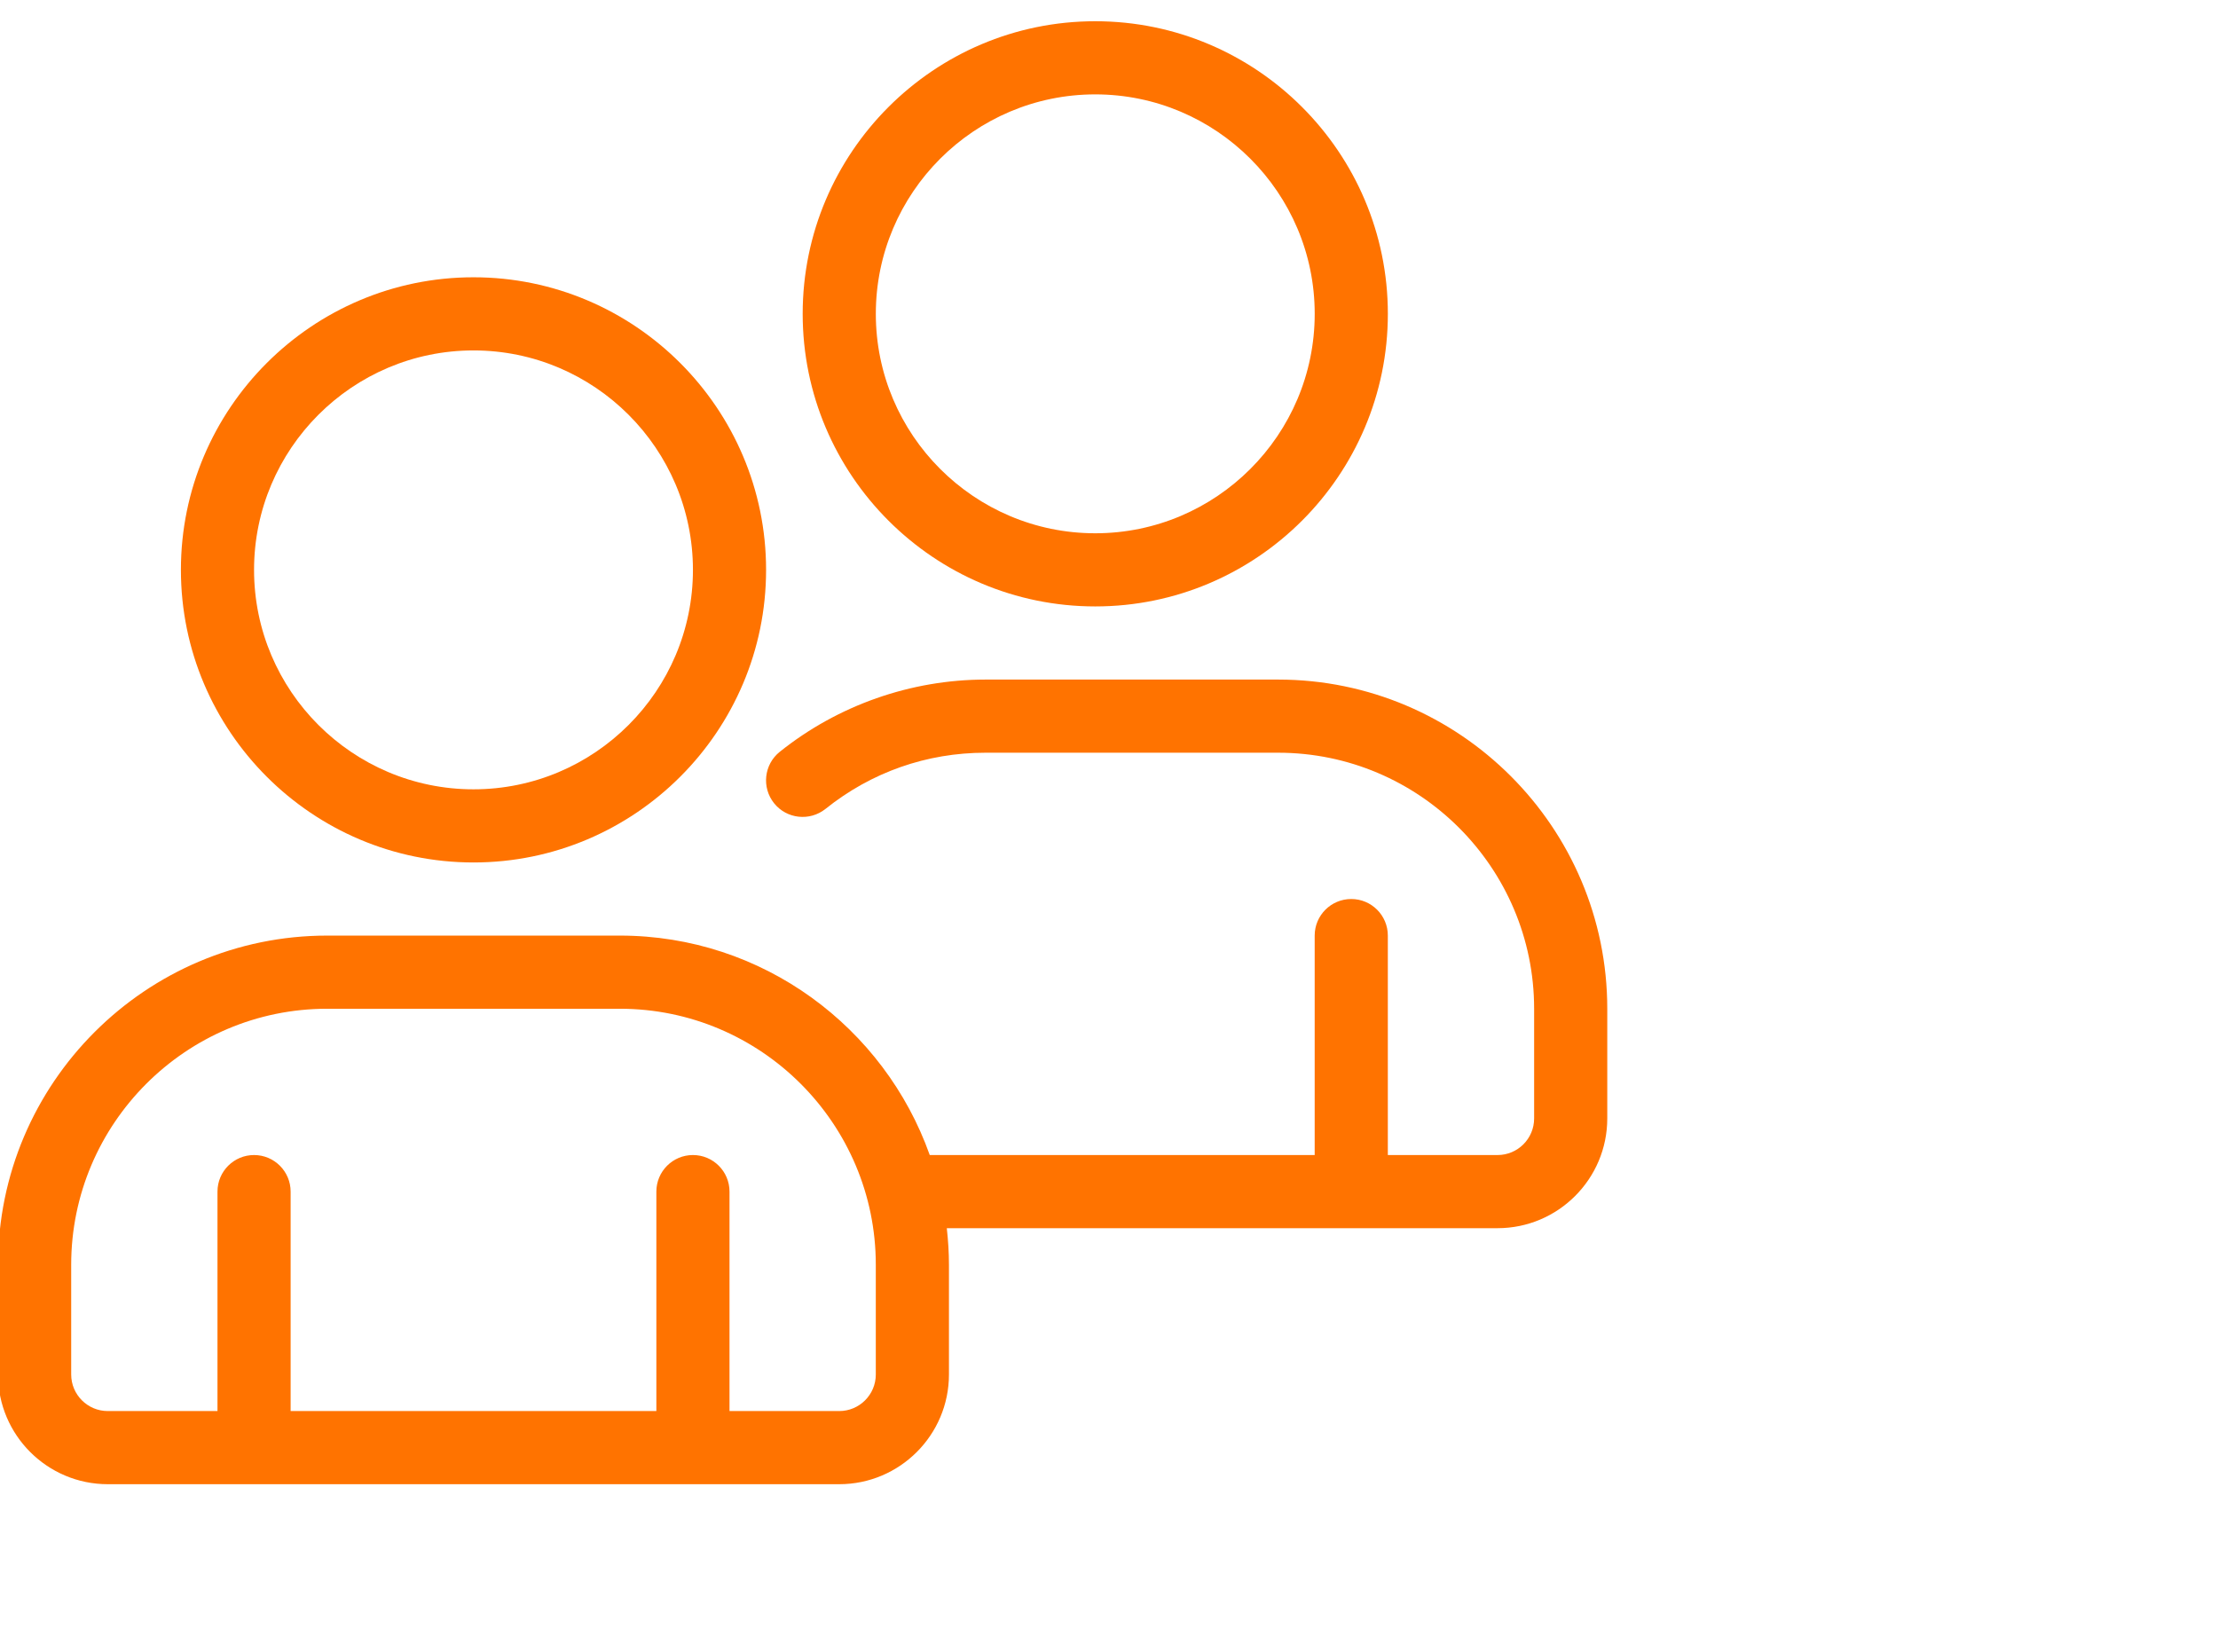
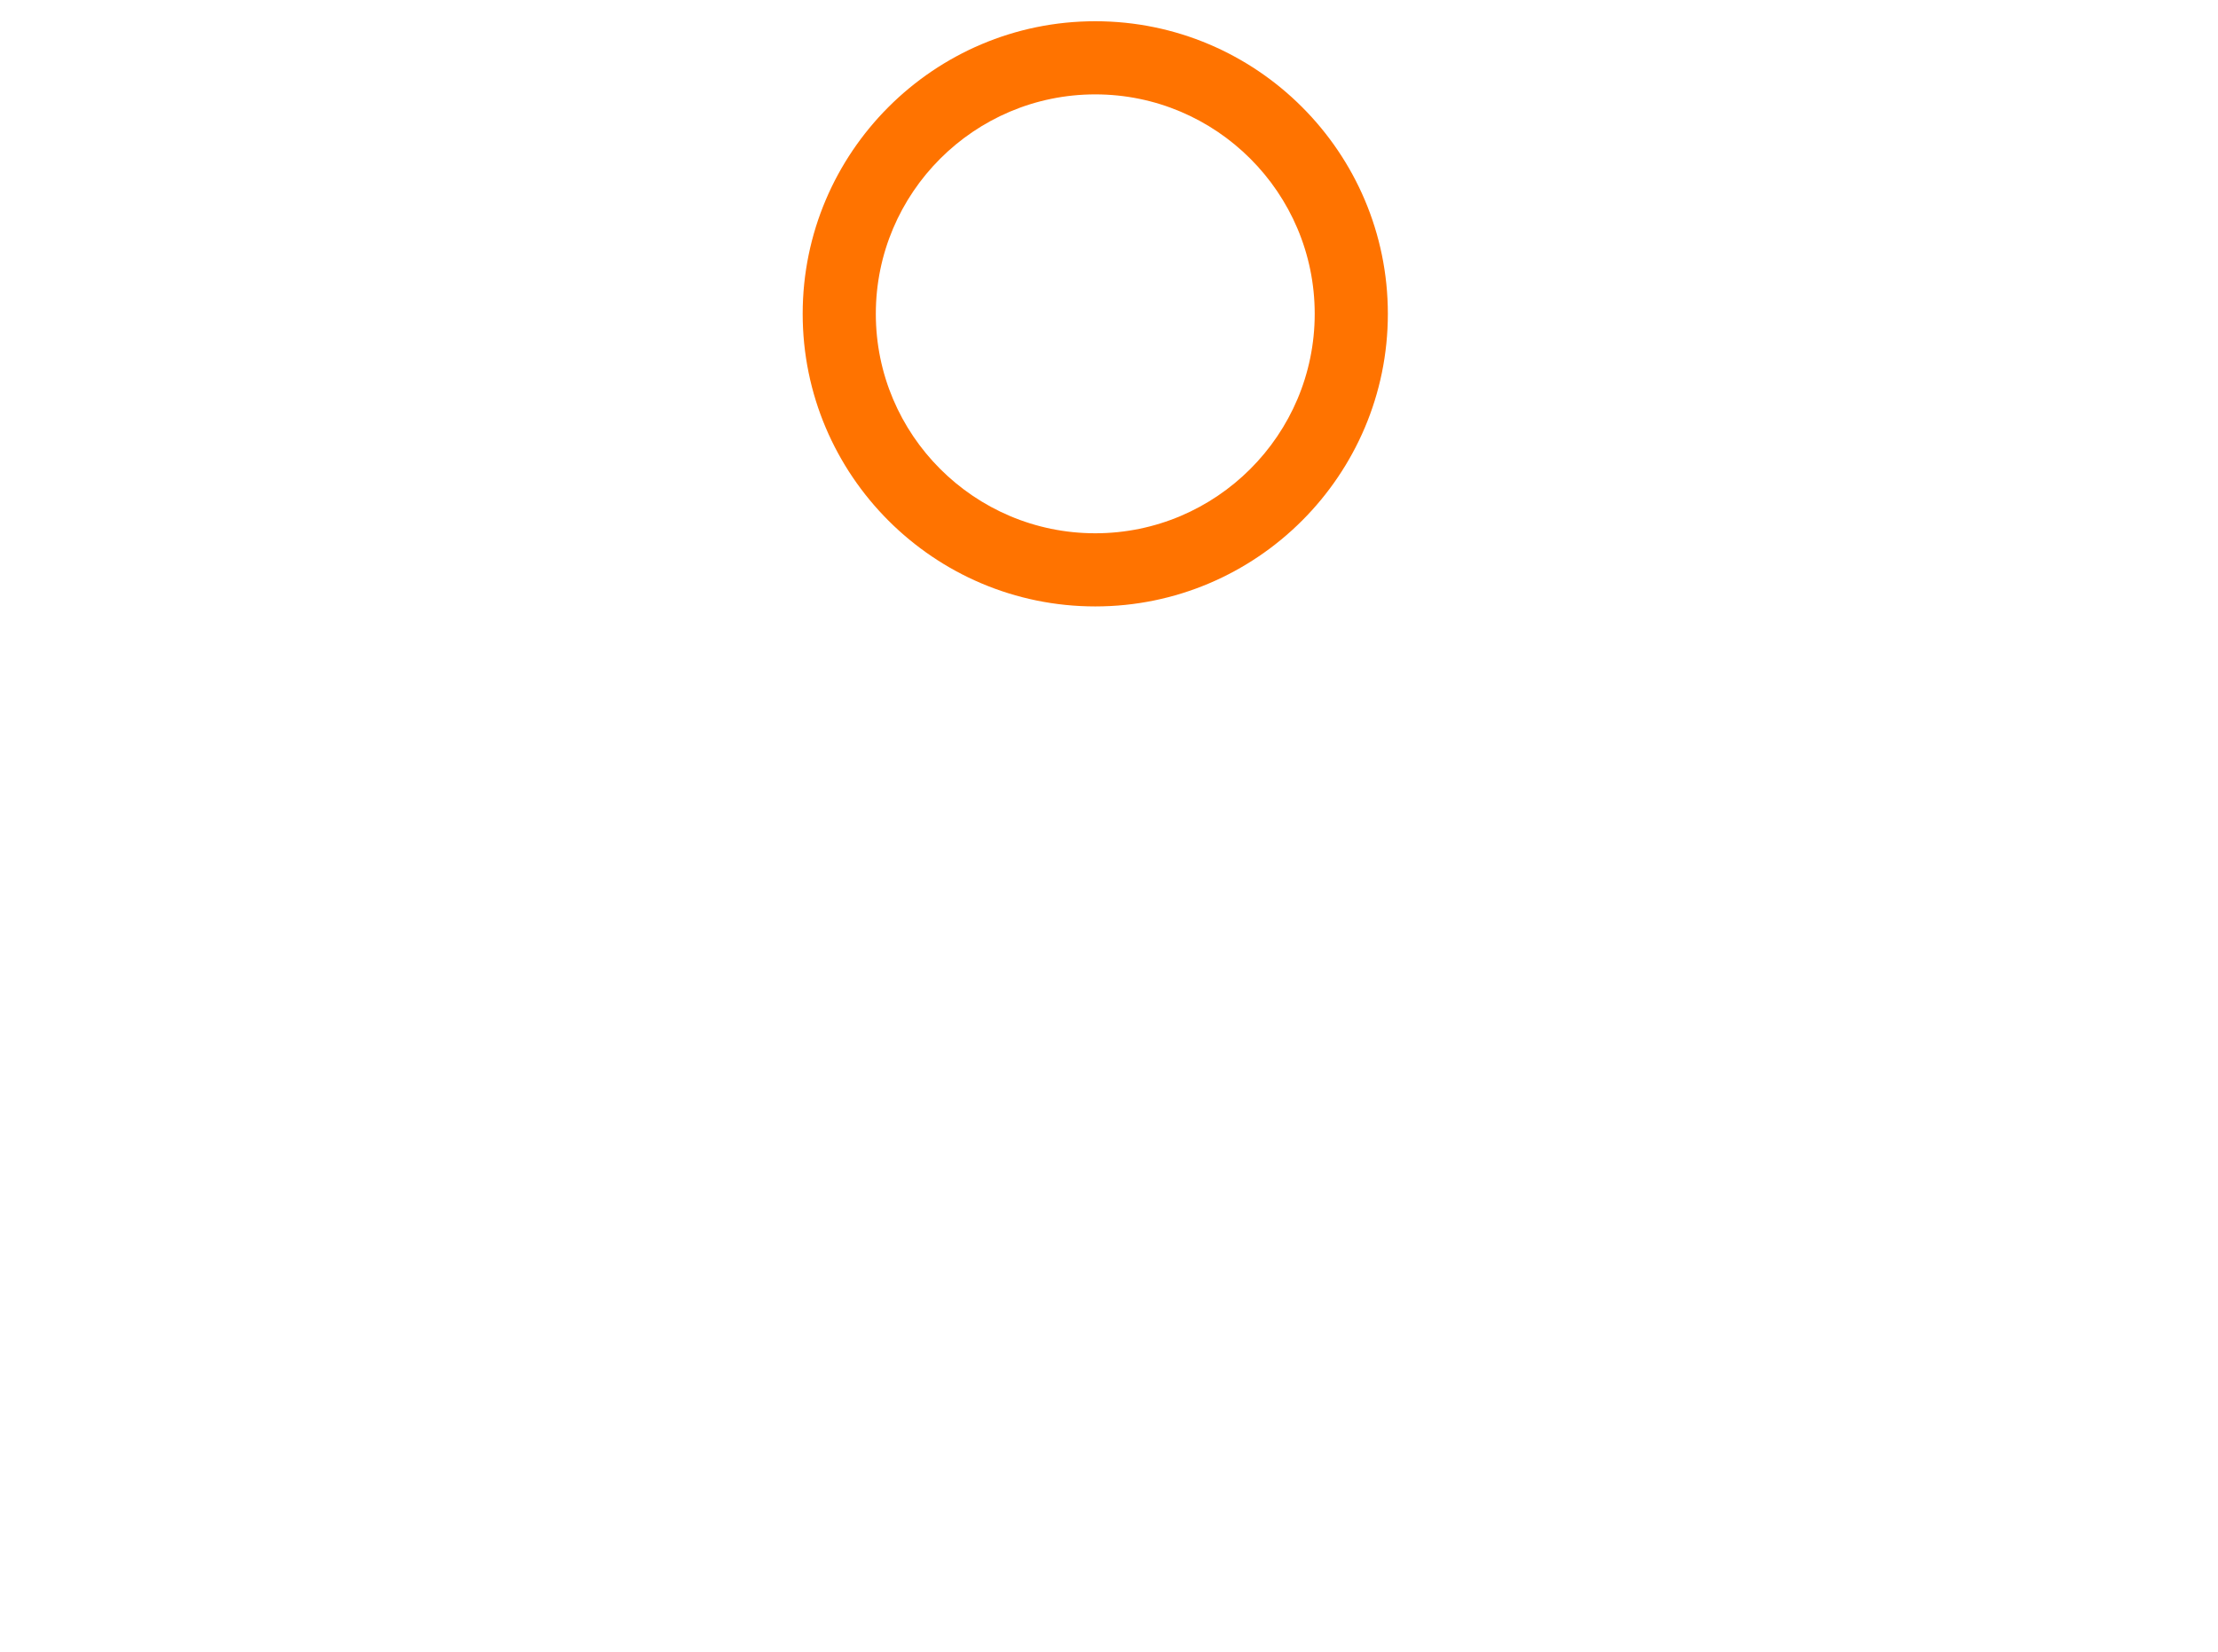
<svg xmlns="http://www.w3.org/2000/svg" width="94" height="70" viewBox="0 0 94 70" fill="none">
  <g clip-path="url(#clip0_3203_4855)">
-     <path d="M20.067 36.551C26.904 36.551 32.467 30.988 32.467 24.151C32.467 17.314 26.904 11.751 20.067 11.751C13.23 11.751 7.667 17.314 7.667 24.151C7.667 30.988 13.23 36.551 20.067 36.551ZM20.067 14.851C25.195 14.851 29.367 19.023 29.367 24.151C29.367 29.279 25.195 33.451 20.067 33.451C14.939 33.451 10.767 29.279 10.767 24.151C10.767 19.023 14.939 14.851 20.067 14.851Z" fill="#FF7300" />
-     <path d="M54.167 28.8H41.767C38.606 28.8 35.51 29.888 33.046 31.862C32.378 32.397 32.271 33.372 32.806 34.041C33.342 34.709 34.316 34.814 34.985 34.281C36.928 32.724 39.273 31.9 41.767 31.9H54.167C60.149 31.9 65.017 36.768 65.017 42.75V47.4C65.017 48.256 64.322 48.95 63.467 48.95H58.817V39.65C58.817 38.794 58.124 38.1 57.267 38.1C56.41 38.1 55.717 38.794 55.717 39.65V48.95H39.403C37.482 43.541 32.327 39.65 26.267 39.65H13.867C6.175 39.65 -0.083 45.908 -0.083 53.6V58.25C-0.083 60.815 2.003 62.9 4.567 62.9H35.567C38.131 62.9 40.217 60.815 40.217 58.25V53.6C40.217 53.076 40.182 52.56 40.126 52.05H63.467C66.031 52.05 68.117 49.965 68.117 47.4V42.75C68.117 35.058 61.859 28.8 54.167 28.8ZM37.117 58.25C37.117 59.106 36.422 59.8 35.567 59.8H30.917V50.5C30.917 49.644 30.223 48.95 29.367 48.95C28.511 48.95 27.817 49.644 27.817 50.5V59.8H12.317V50.5C12.317 49.644 11.623 48.95 10.767 48.95C9.911 48.95 9.217 49.644 9.217 50.5V59.8H4.567C3.713 59.8 3.017 59.106 3.017 58.25V53.6C3.017 47.618 7.884 42.75 13.867 42.75H26.267C32.25 42.75 37.117 47.618 37.117 53.6V58.25Z" fill="#FF7300" />
    <path d="M46.418 25.7C53.255 25.7 58.818 20.138 58.818 13.3C58.818 6.463 53.255 0.9 46.418 0.9C39.58 0.9 34.018 6.463 34.018 13.3C34.018 20.138 39.58 25.7 46.418 25.7ZM46.418 4C51.546 4 55.718 8.172 55.718 13.3C55.718 18.429 51.546 22.6 46.418 22.6C41.289 22.6 37.118 18.429 37.118 13.3C37.118 8.172 41.289 4 46.418 4Z" fill="#FF7300" />
  </g>
  <defs>
    <clipPath id="clip0_3203_4855">
      <rect width="70" height="70" fill="white" />
    </clipPath>
  </defs>
</svg>